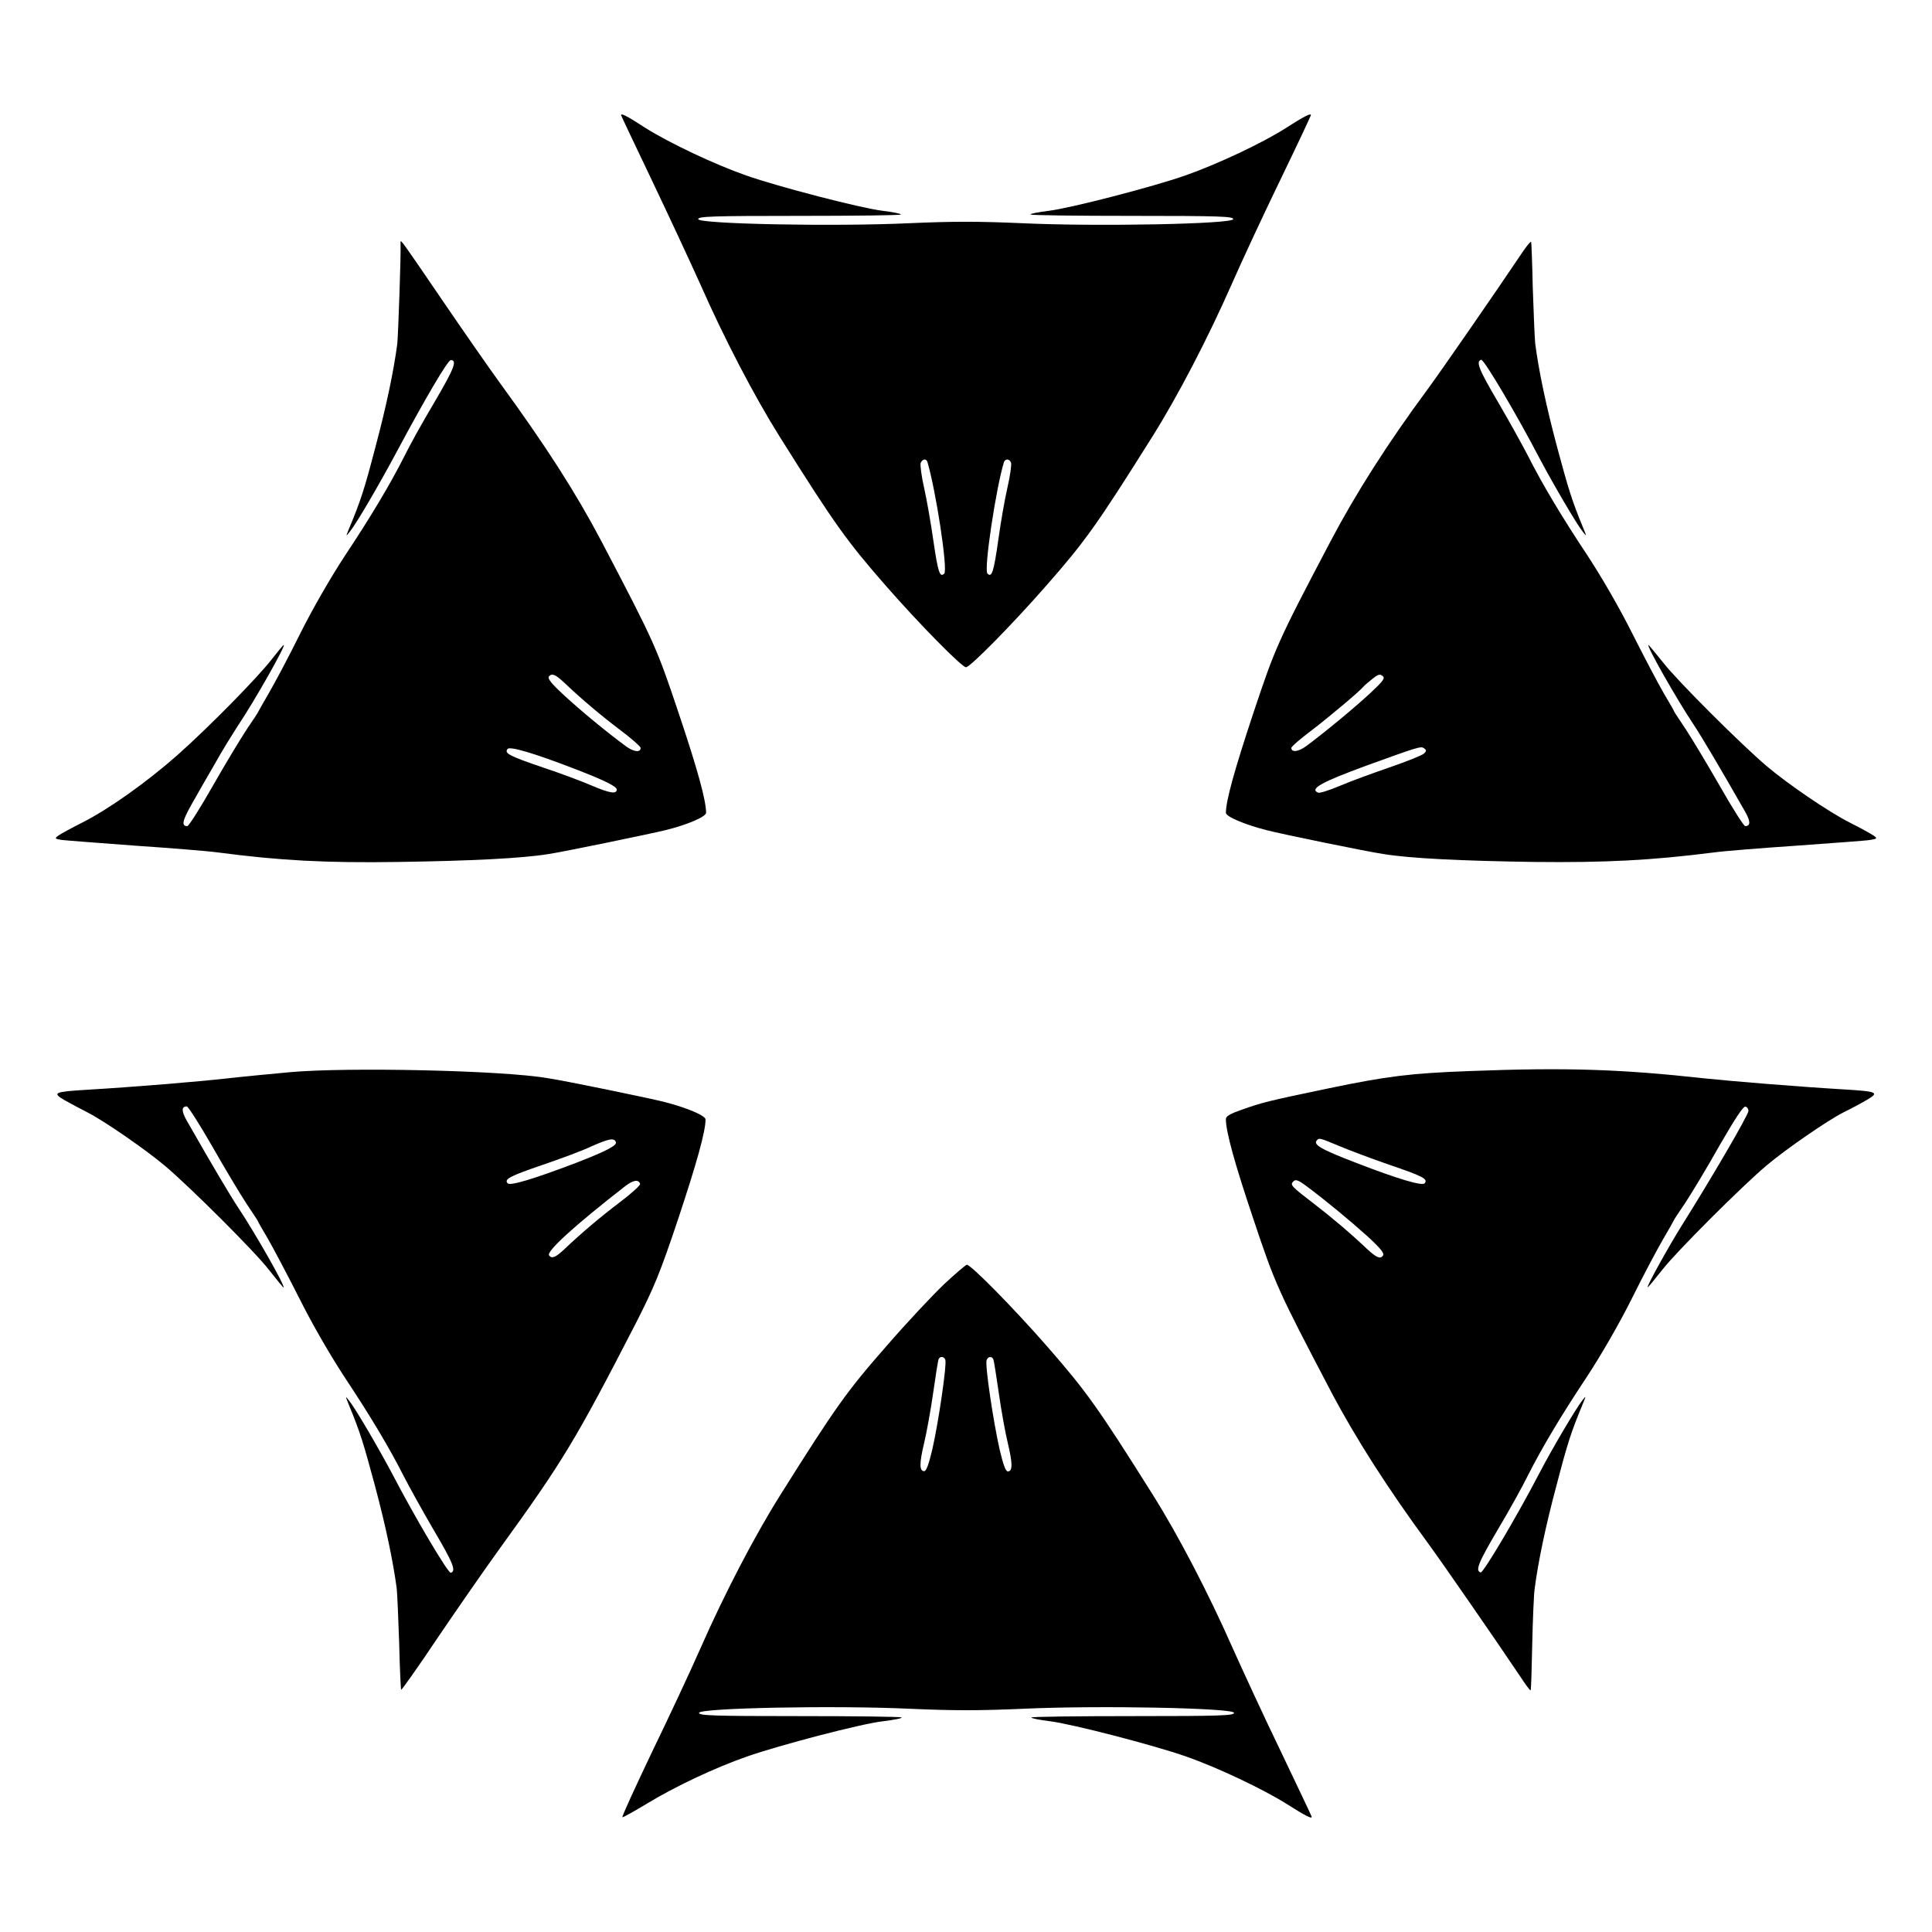
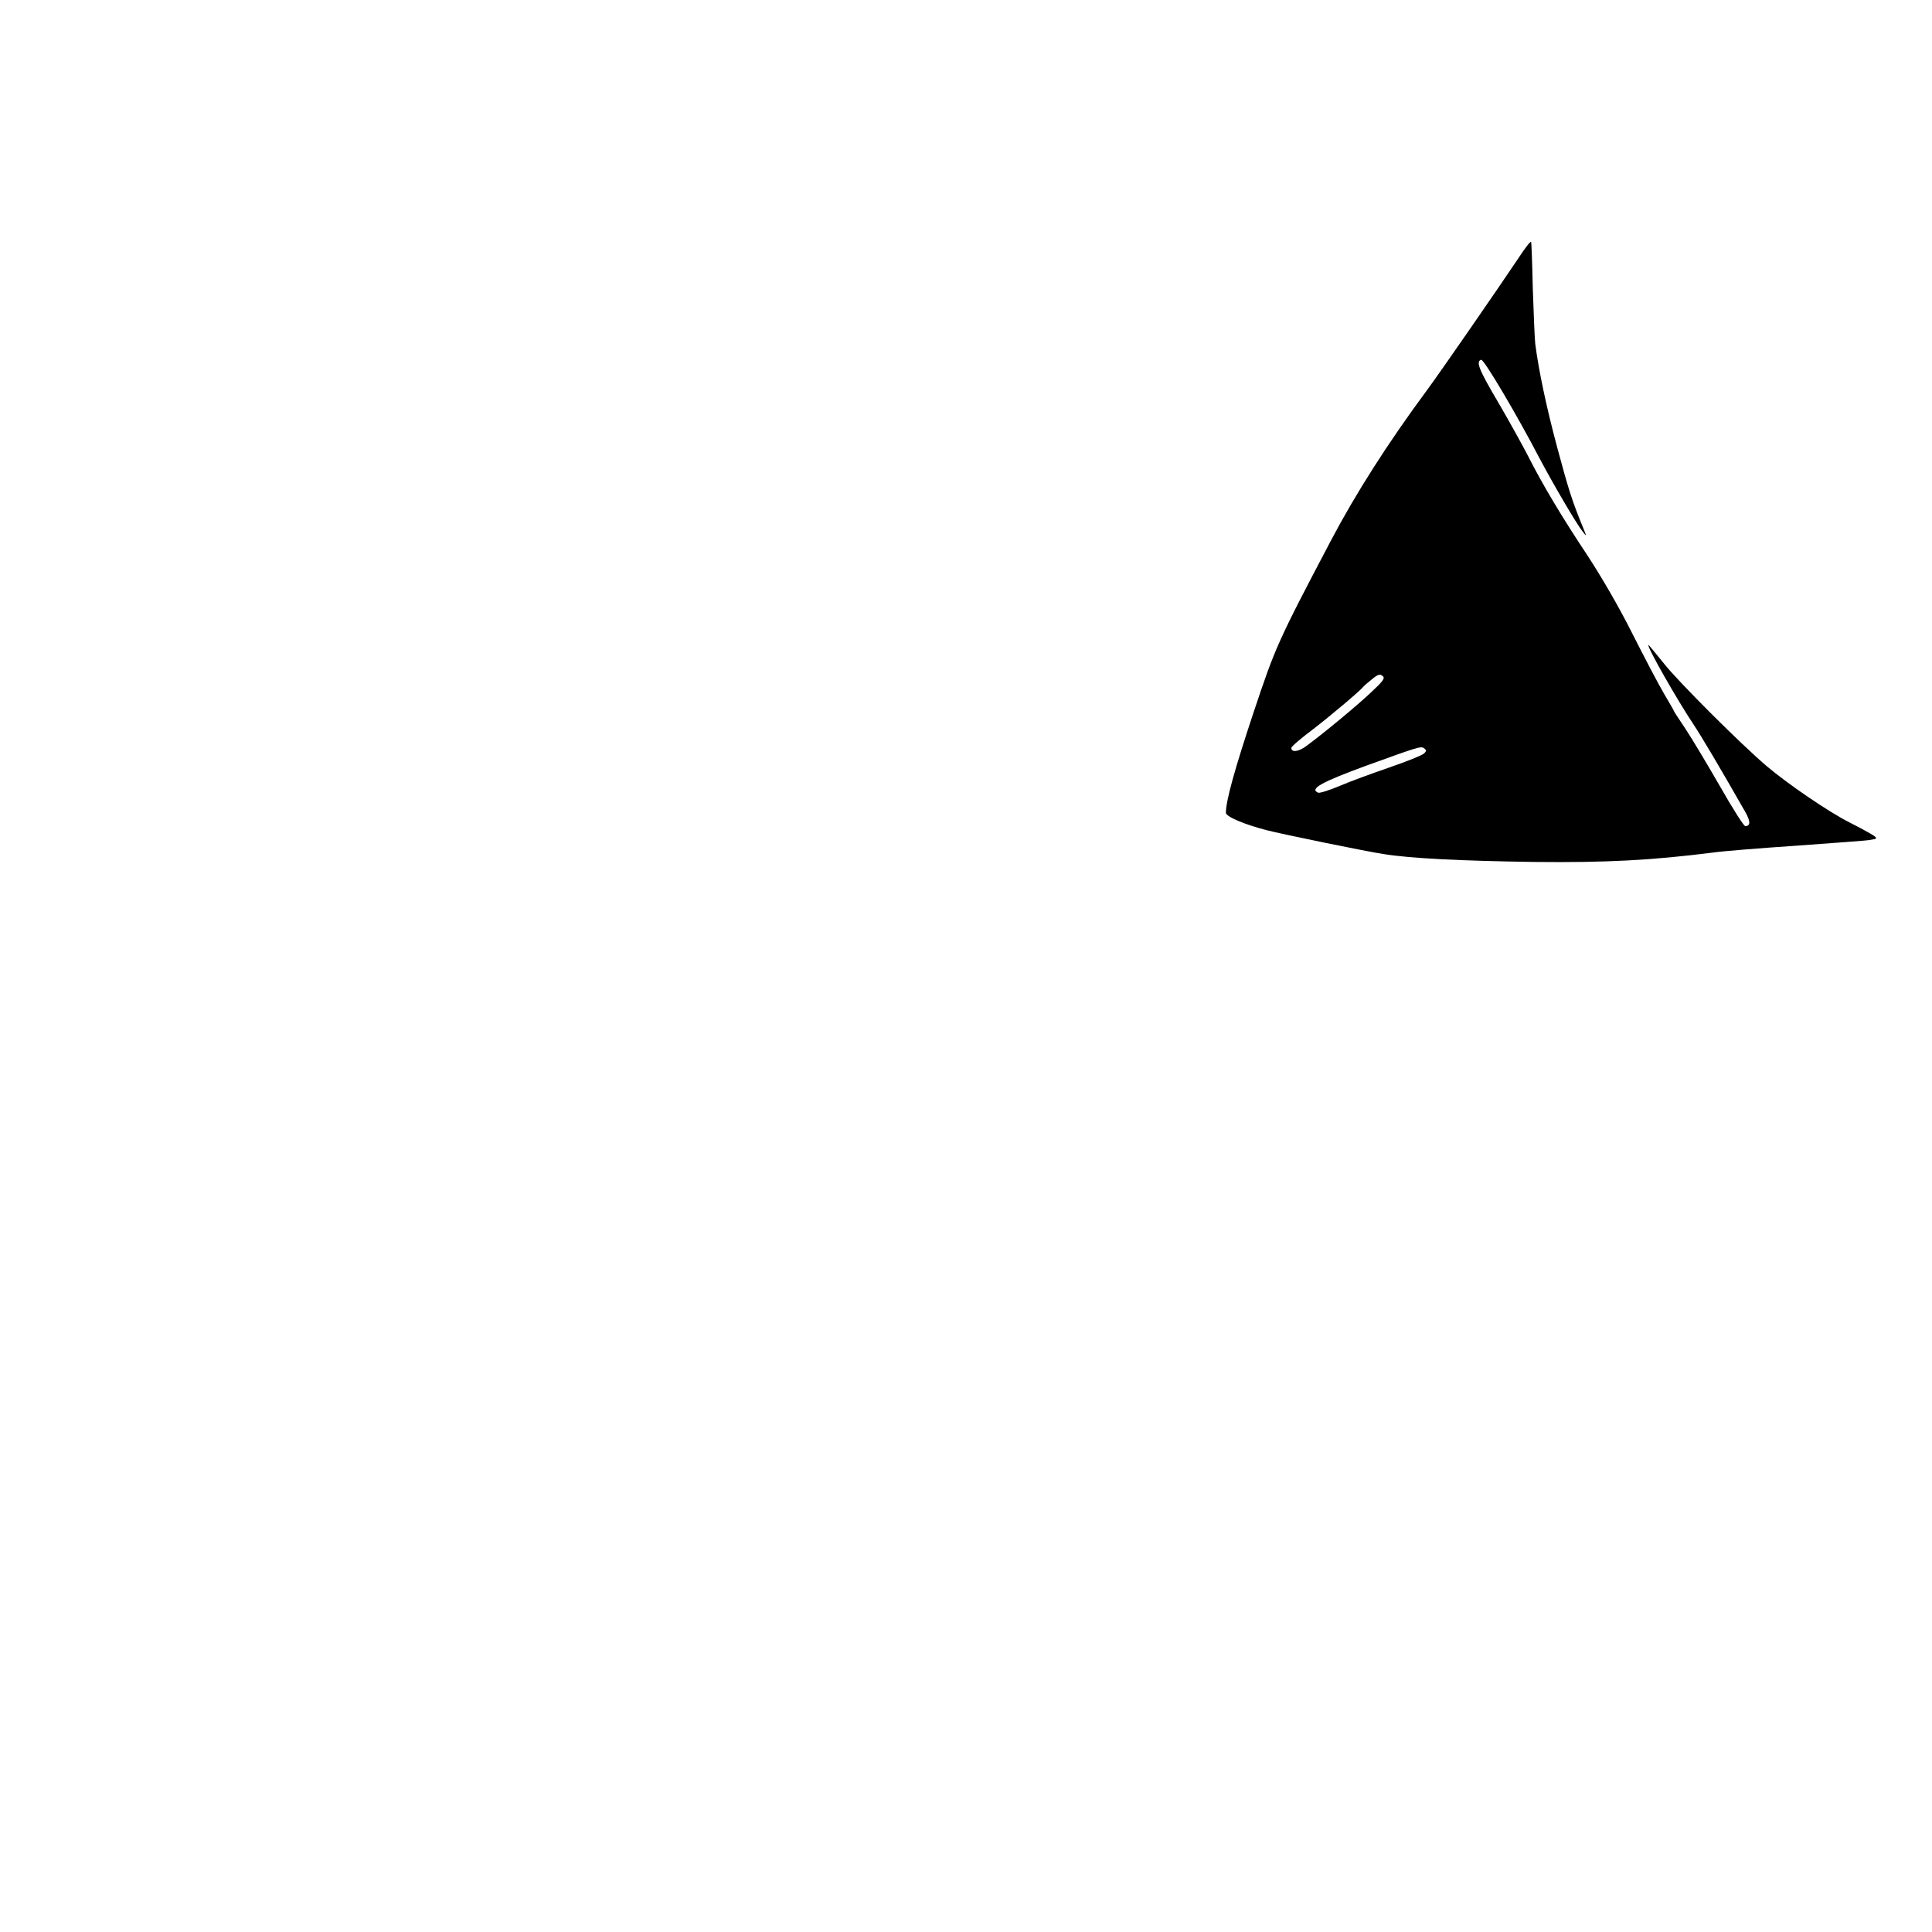
<svg xmlns="http://www.w3.org/2000/svg" fill="#000000" width="800px" height="800px" version="1.1" viewBox="144 144 512 512">
  <g>
-     <path d="m308.59 174.51c0 0.145 3.672 7.844 8.133 17.203 4.461 9.355 10.219 21.734 12.812 27.492 6.406 14.539 14.395 29.867 21.09 40.52 14.684 23.391 17.777 27.637 28.07 39.441 9.141 10.438 20.223 21.664 21.305 21.664 1.078 0 12.164-11.227 21.305-21.664 10.293-11.73 13.387-16.051 28.07-39.441 6.695-10.652 14.684-25.98 21.09-40.52 2.519-5.758 8.277-18.137 12.812-27.492 4.535-9.355 8.133-17.059 8.133-17.203 0-0.574-1.656 0.215-6.695 3.453-6.191 3.957-18.137 9.574-26.559 12.523-8.566 3.023-30.301 8.637-36.059 9.355-2.879 0.359-5.184 0.793-4.965 1.008 0.215 0.215 12.379 0.359 26.988 0.359 23.391 0 26.703 0.145 26.703 0.863 0 1.297-36.059 2.016-55.996 1.078-11.66-0.504-18.211-0.504-29.797 0-19.938 0.938-55.996 0.215-55.996-1.078 0-0.719 3.383-0.863 26.703-0.863 14.609 0 26.848-0.145 26.988-0.359 0.145-0.215-2.086-0.648-4.965-1.008-5.758-0.719-27.492-6.332-36.059-9.355-8.422-2.949-20.367-8.637-26.559-12.523-4.973-3.238-6.555-4.027-6.555-3.453zm81.184 91.91c2.231 7.484 5.469 28.574 4.461 29.582-1.152 1.152-1.656-0.289-2.879-8.707-0.648-4.535-1.727-10.797-2.445-13.961-0.719-3.168-1.078-6.047-0.938-6.621 0.508-1.156 1.516-1.23 1.801-0.293zm22.168 0.215c0.145 0.504-0.215 3.383-0.938 6.477-0.719 3.094-1.801 9.285-2.445 13.961-1.223 8.637-1.727 10.078-2.879 8.926-1.008-1.008 2.305-22.887 4.391-29.582 0.434-0.934 1.441-0.859 1.871 0.219z" />
-     <path d="m250.15 208.19c0.145 3.453-0.648 24.973-0.863 26.918-0.938 7.125-2.879 16.48-5.828 27.492-2.879 11.012-3.816 13.961-6.91 21.375-0.938 2.305-0.938 2.305 0.145 0.938 1.871-2.305 7.844-12.594 12.738-21.734 7.199-13.457 13.242-23.75 14.035-23.75 1.801 0 0.863 2.305-4.461 11.371-3.094 5.184-6.621 11.586-7.844 14.105-3.816 7.559-8.996 16.195-15.691 26.27-3.816 5.828-8.492 13.891-11.949 20.801-3.094 6.262-6.91 13.387-8.348 15.836-1.441 2.519-2.664 4.606-2.664 4.68 0 0.145-1.367 2.231-3.094 4.75-1.656 2.519-5.758 9.285-9.07 15.113s-6.332 10.578-6.695 10.578c-1.656 0-1.297-1.441 1.078-5.688 1.367-2.445 4.176-7.34 6.191-10.797 1.941-3.527 4.894-8.203 6.332-10.438 4.246-6.332 12.594-21.09 11.949-21.09-0.145 0-1.512 1.656-3.023 3.598-3.672 4.82-16.77 18.137-25.117 25.551-8.062 7.125-18.137 14.324-25.262 17.922-2.879 1.441-5.758 3.023-6.332 3.453-1.008 0.719-1.008 0.863 0.938 1.152 1.078 0.145 9.859 0.793 19.359 1.512 9.574 0.648 19.434 1.441 22.023 1.801 16.41 2.16 28.574 2.809 47.789 2.519 19.215-0.289 32.605-0.938 39.73-2.086 3.957-0.574 27.207-5.398 31.02-6.332 5.902-1.441 10.797-3.598 10.797-4.606 0-3.312-2.305-11.66-7.269-26.414-5.828-17.418-6.332-18.57-20.512-45.629-6.766-12.812-14.539-24.973-26.918-41.961-2.879-3.957-9.789-13.891-15.332-22.023-10.656-15.621-10.941-16.051-10.941-15.188zm43.398 116.74c4.461 4.246 9.574 8.566 14.609 12.379 3.094 2.305 5.613 4.535 5.613 4.894 0 1.297-1.801 1.078-3.887-0.434-5.184-3.816-11.805-9.285-16.266-13.387-3.672-3.383-4.606-4.606-4.102-5.184 0.793-0.859 1.727-0.426 4.031 1.73zm3.094 22.961c7.484 2.879 10.797 4.535 10.797 5.324 0 1.297-1.801 1.008-6.406-0.938-2.664-1.152-8.566-3.383-13.172-4.894-8.852-3.023-10.293-3.742-9.355-4.894 0.578-0.789 6.981 1.082 18.137 5.402z" />
    <path d="m546.68 212c-5.688 8.492-20.656 30.156-24.473 35.34-10.438 14.105-19 27.566-25.551 40.016-14.25 27.062-14.684 28.215-20.512 45.629-4.894 14.754-7.269 23.176-7.269 26.414 0 1.008 4.894 3.094 10.797 4.606 3.816 1.008 26.988 5.758 31.02 6.332 7.125 1.152 20.512 1.801 39.73 2.086 19.215 0.215 31.379-0.434 47.789-2.519 2.519-0.359 12.453-1.152 22.023-1.801 9.574-0.719 18.281-1.297 19.359-1.512 1.941-0.289 1.941-0.434 0.938-1.152-0.648-0.434-3.453-2.016-6.332-3.453-5.688-2.879-16.41-10.219-22.023-14.969-6.621-5.613-23.68-22.598-27.352-27.352-2.086-2.59-3.887-4.75-3.957-4.75-0.719 0 7.699 14.754 11.949 21.09 2.231 3.383 6.766 11.012 13.746 23.246 1.367 2.445 1.367 3.672-0.07 3.672-0.359 0-3.383-4.75-6.695-10.578-3.312-5.758-7.414-12.594-9.07-15.113s-3.094-4.606-3.094-4.75-1.223-2.231-2.664-4.68c-1.441-2.445-5.184-9.574-8.348-15.836-3.453-6.91-8.133-14.969-11.949-20.801-6.695-10.078-11.875-18.715-15.691-26.27-1.297-2.519-4.82-8.926-7.844-14.105-5.324-8.996-6.047-11.012-4.606-11.445 0.719-0.215 9.715 15.043 15.473 26.125 3.672 6.91 9.715 17.273 11.445 19.434 1.078 1.367 1.078 1.367 0.145-0.938-3.094-7.484-3.957-10.438-6.91-21.375-2.949-11.012-4.894-20.367-5.828-27.492-0.145-1.441-0.434-8.062-0.648-14.754-0.145-6.621-0.359-12.234-0.434-12.234-0.215-0.211-1.582 1.59-3.094 3.891zm-39.371 115.52c-3.742 3.527-12.234 10.578-17.203 14.25-2.086 1.512-3.887 1.656-3.887 0.434 0-0.359 2.519-2.519 5.688-4.894 4.68-3.598 12.379-10.078 13.457-11.371 0.145-0.215 1.152-1.078 2.231-1.941 1.582-1.297 2.086-1.441 2.809-0.863 0.723 0.57 0.219 1.289-3.094 4.387zm14.035 16.191c-0.434 0.434-4.535 2.086-9.141 3.672-4.606 1.582-10.508 3.742-13.172 4.894-2.734 1.152-5.254 1.941-5.688 1.801-2.445-1.008 0.863-2.809 12.812-7.199 13.531-4.894 14.395-5.184 15.188-4.606 0.719 0.504 0.719 0.789 0 1.438z" />
-     <path d="m220.86 428.14c-4.75 0.434-12.309 1.152-16.77 1.656-7.699 0.863-24.039 2.231-37.355 3.023-8.348 0.504-8.926 0.793-5.758 2.664 1.367 0.793 4.246 2.305 6.332 3.383 4.246 2.16 15.332 9.789 20.512 14.18 6.621 5.613 23.68 22.598 27.352 27.352 2.086 2.664 3.887 4.82 3.957 4.82 0.719 0-7.699-14.754-11.949-21.09-2.231-3.383-6.766-11.012-13.746-23.246-1.367-2.445-1.367-3.672 0.07-3.672 0.359 0 3.383 4.75 6.695 10.508 3.312 5.828 7.414 12.668 9.07 15.188s3.094 4.606 3.094 4.75 1.223 2.231 2.664 4.68c1.441 2.519 5.184 9.574 8.348 15.836 3.453 6.91 8.133 14.969 11.949 20.801 6.695 10.078 11.875 18.715 15.691 26.27 1.297 2.519 4.82 8.926 7.844 14.105 5.324 8.996 6.047 11.012 4.606 11.445-0.719 0.215-9.715-15.043-15.473-26.125-3.672-6.91-9.715-17.273-11.445-19.434-1.078-1.367-1.078-1.367-0.145 0.938 3.094 7.484 3.957 10.438 6.91 21.375 2.949 11.012 4.894 20.367 5.828 27.492 0.145 1.441 0.434 7.988 0.648 14.609 0.145 6.621 0.434 12.09 0.504 12.164 0.145 0.145 4.606-6.191 9.859-14.035 5.324-7.844 12.523-18.211 16.121-23.176 16.984-23.465 20.223-28.859 36.203-59.883 4.894-9.645 6.332-13.027 11.227-27.637 4.894-14.754 7.269-23.176 7.269-26.414 0-1.008-4.894-3.094-10.797-4.606-3.816-1.008-26.988-5.758-31.02-6.332-12.016-2.094-53.328-2.957-68.297-1.59zm86.367 18.566c0.289 0.863-2.59 2.375-10.578 5.469-11.156 4.246-17.562 6.191-18.137 5.398-0.938-1.078 0.504-1.871 9.355-4.894 4.606-1.582 10.363-3.672 12.883-4.894 4.75-2.082 6.043-2.301 6.477-1.078zm6.406 11.012c0.145 0.359-2.305 2.59-5.469 4.965-5.039 3.816-10.148 8.133-14.609 12.379-2.305 2.16-3.312 2.59-4.031 1.656-0.863-1.008 6.621-7.844 20.223-18.426 2.086-1.578 3.453-1.797 3.887-0.574z" />
-     <path d="m533.29 427.85c-15.332 0.574-21.52 1.297-37.355 4.606-16.195 3.383-17.273 3.672-22.816 5.613-3.094 1.078-4.246 1.727-4.246 2.519 0 3.312 2.305 11.66 7.269 26.414 5.828 17.418 6.332 18.57 20.512 45.629 6.551 12.453 15.188 25.91 25.551 40.016 3.816 5.184 18.785 26.848 24.473 35.34 1.512 2.305 2.809 4.102 2.949 3.957 0.145-0.07 0.289-5.613 0.434-12.234 0.145-6.695 0.434-13.316 0.648-14.754 0.938-7.125 2.879-16.48 5.828-27.492 2.879-11.012 3.816-13.961 6.91-21.375 0.938-2.305 0.938-2.305-0.145-0.938-1.727 2.231-7.844 12.523-11.445 19.434-5.758 11.082-14.828 26.414-15.473 26.125-1.441-0.434-0.719-2.445 4.606-11.445 3.094-5.184 6.621-11.586 7.844-14.105 3.816-7.559 8.996-16.195 15.691-26.27 3.816-5.828 8.492-13.891 11.949-20.801 3.094-6.262 6.91-13.387 8.348-15.836 1.441-2.445 2.664-4.606 2.664-4.68 0-0.145 1.367-2.231 3.094-4.75 1.656-2.519 5.758-9.285 9.07-15.188 4.246-7.34 6.332-10.508 6.91-10.363 0.434 0.07 0.793 0.574 0.793 1.152-0.145 1.297-9.859 17.922-17.418 29.941-3.672 5.828-9.715 16.77-9.285 16.77 0.145 0 1.941-2.16 4.031-4.82 3.672-4.68 20.727-21.734 27.352-27.352 5.184-4.391 16.266-12.02 20.512-14.18 2.086-1.008 4.894-2.519 6.332-3.383 3.168-1.871 2.59-2.16-5.758-2.664-13.242-0.793-29.652-2.16-37.355-2.949-22.168-2.441-36.637-2.945-62.473-1.938zm-34.188 19.938c2.59 1.078 8.492 3.312 13.098 4.894 8.852 3.023 10.293 3.742 9.355 4.894-0.574 0.793-6.981-1.078-18.137-5.398-9.574-3.672-11.586-4.894-10.363-6.047 0.504-0.648 0.863-0.504 6.047 1.656zm-8.926 10.508c5.039 3.742 11.73 9.285 16.195 13.316 3.672 3.383 4.606 4.606 4.102 5.184-0.719 0.938-1.727 0.434-4.031-1.656-4.461-4.246-9.574-8.566-14.539-12.379-5.469-4.176-6.047-4.75-5.254-5.543 0.578-0.793 1.297-0.578 3.527 1.078z" />
-     <path d="m394.24 484.28c-2.949 2.809-9.934 10.219-15.473 16.625-10.293 11.73-13.387 16.051-28.07 39.441-6.695 10.652-14.684 25.98-21.09 40.52-2.519 5.758-8.277 18.066-12.812 27.422-4.461 9.355-8.062 17.203-7.844 17.273 0.145 0.145 3.168-1.582 6.766-3.742 6.981-4.246 17.707-9.355 26.199-12.309 8.637-3.023 30.301-8.707 36.059-9.355 2.879-0.359 5.184-0.793 4.965-1.008-0.215-0.215-12.379-0.359-26.988-0.359-23.391 0-26.703-0.145-26.703-0.863 0-1.297 36.059-2.016 55.996-1.078 11.586 0.504 18.137 0.504 29.797 0 19.938-0.938 55.996-0.215 55.996 1.078 0 0.719-3.383 0.863-26.703 0.863-14.609 0-26.848 0.145-26.988 0.359-0.145 0.215 2.086 0.648 4.965 1.008 5.758 0.719 27.492 6.332 36.059 9.355 8.422 2.949 20.367 8.637 26.559 12.523 5.109 3.238 6.695 4.031 6.695 3.453 0-0.145-3.672-7.844-8.133-17.203-4.535-9.355-10.219-21.734-12.812-27.492-6.406-14.539-14.395-29.867-21.09-40.52-14.684-23.391-17.777-27.637-28.07-39.441-9.141-10.438-20.223-21.664-21.305-21.664-0.434 0.148-3.023 2.379-5.973 5.113zm0.285 20.082c0.434 1.152-1.801 16.555-3.453 23.75-0.938 3.957-1.582 5.758-2.16 5.758-1.297 0-1.297-2.086 0-7.484 0.648-2.734 1.727-8.637 2.375-13.172 0.648-4.606 1.297-8.637 1.441-8.996 0.359-0.863 1.438-0.793 1.797 0.145zm12.742-0.074c0.145 0.434 0.793 4.461 1.441 8.996 0.648 4.606 1.727 10.508 2.375 13.172 1.297 5.398 1.297 7.484 0 7.484-0.574 0-1.223-1.801-2.16-5.758-1.656-7.269-3.957-22.598-3.453-23.75 0.355-1.008 1.434-1.078 1.797-0.145z" />
  </g>
</svg>